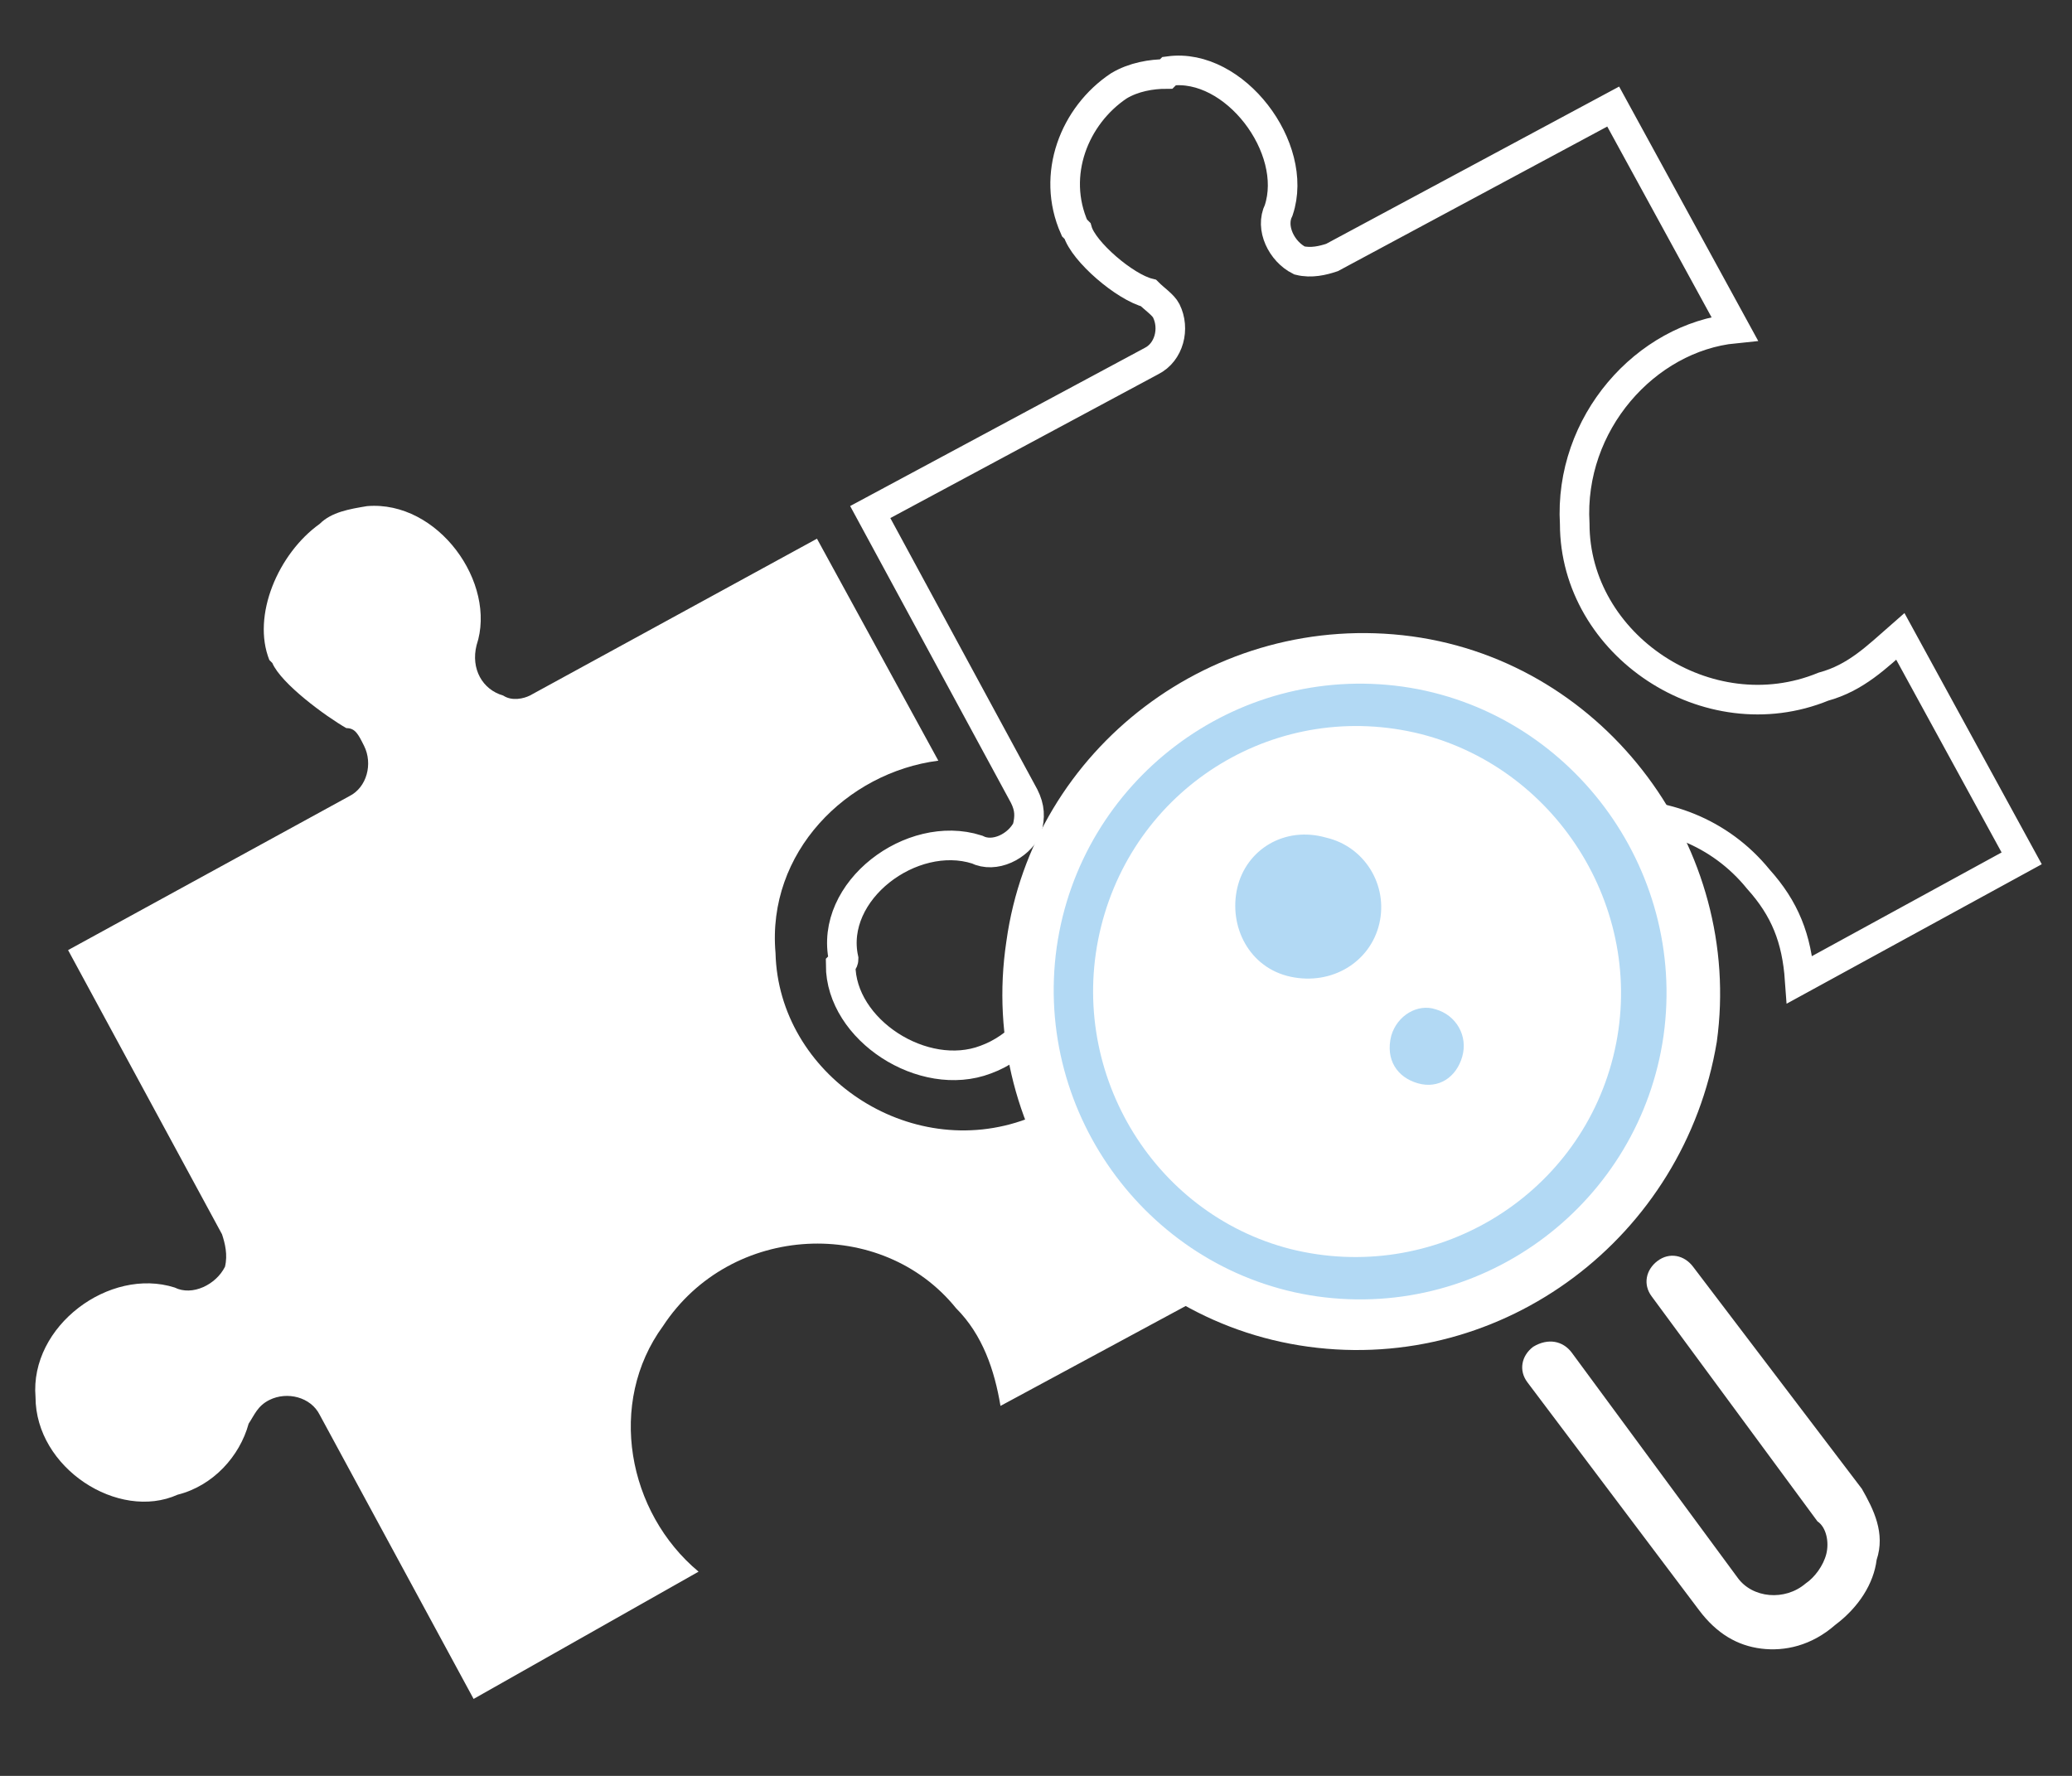
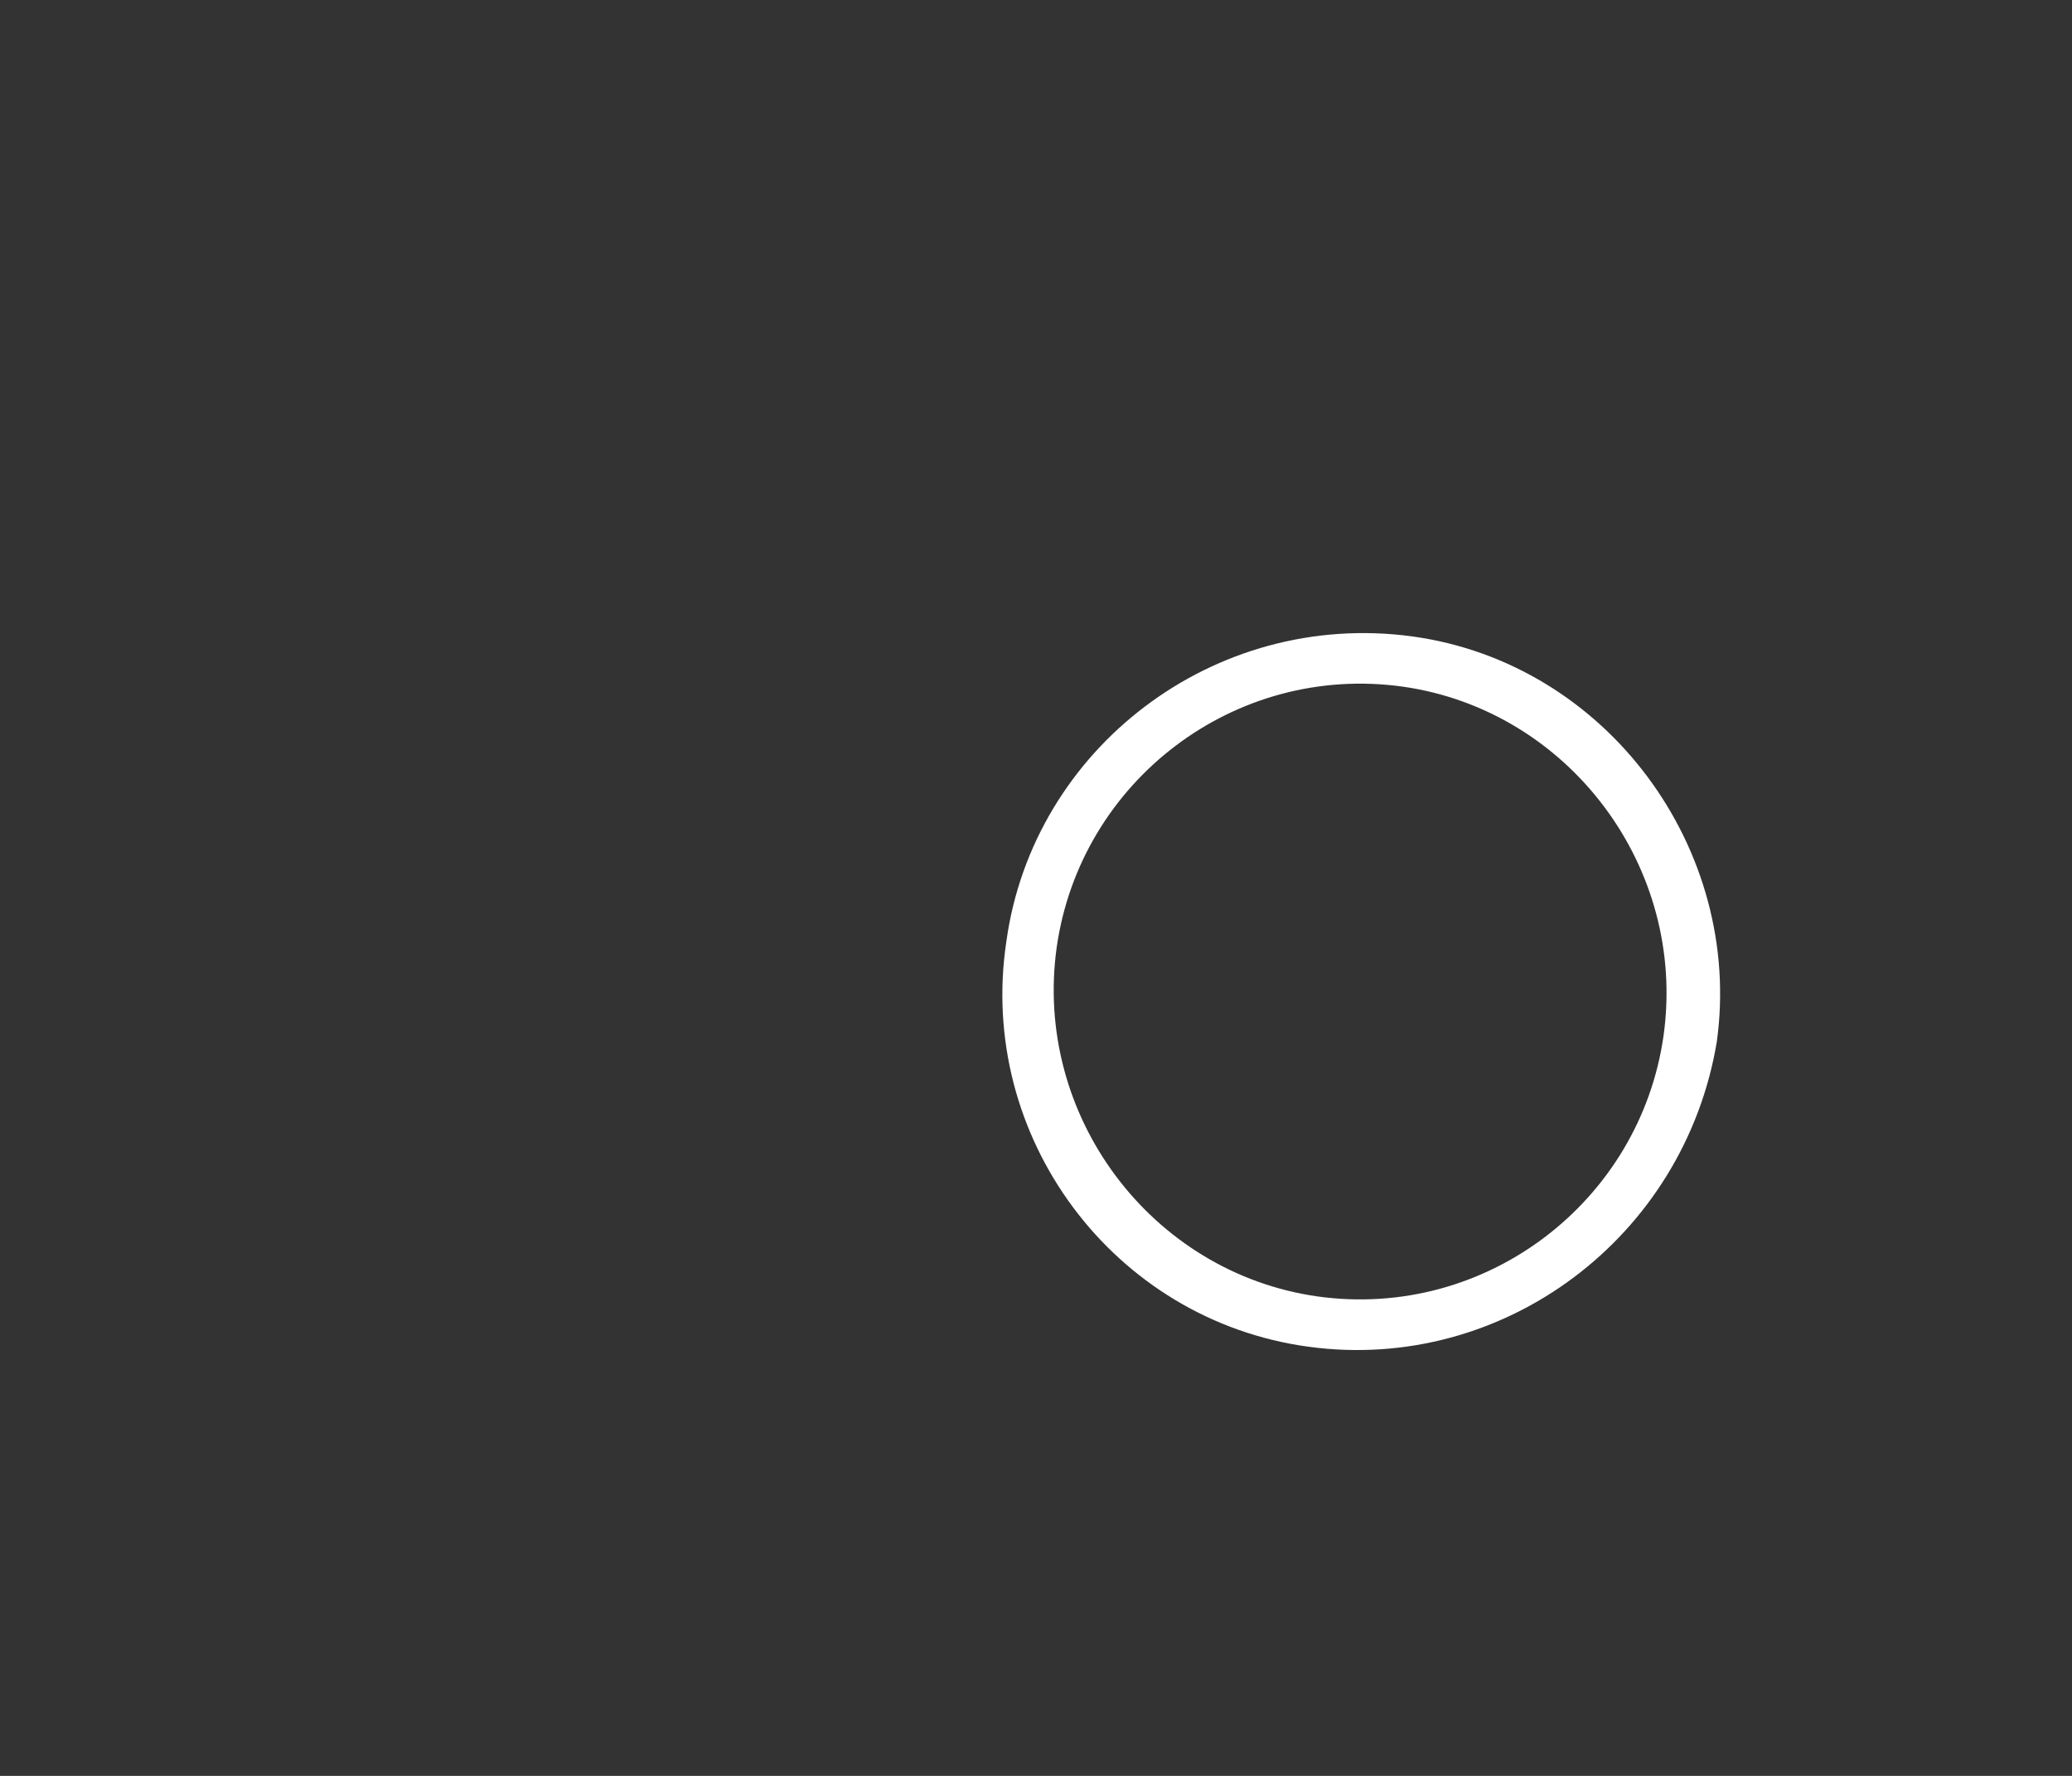
<svg xmlns="http://www.w3.org/2000/svg" version="1.1" id="Layer_1" x="0px" y="0px" viewBox="0 0 70 60" style="enable-background:new 0 0 70 60;" xml:space="preserve">
  <rect x="0" y="0" width="70" height="60" fill="#333333" stroke="none" />
  <style type="text/css">
	.st0{fill-rule:evenodd;clip-rule:evenodd;fill:#FFFFFF;}
	.st1{fill:none;stroke:#FFFFFF;stroke-miterlimit:10;}
	.st2{fill-rule:evenodd;clip-rule:evenodd;fill:#B2D9F4;}
</style>
  <g>
    <g>
-       <path class="st0" d="M10.8,17.7c0.4-0.4,1-0.5,1.6-0.6l0,0c2.4-0.2,4.4,2.6,3.7,4.7c-0.2,0.8,0.2,1.5,0.9,1.7    c0.3,0.2,0.7,0.1,0.9,0c9.7-5.3,9.7-5.3,9.7-5.3c4.1,7.5,4.1,7.5,4.1,7.5c-3.1,0.4-5.8,3.1-5.5,6.5c0.1,4.1,4.5,7.1,8.5,5.6    c1.1-0.4,1.8-1,2.6-1.9c4.1,7.5,4.1,7.5,4.1,7.5c-7.6,4.1-7.6,4.1-7.6,4.1c-0.2-1.2-0.6-2.4-1.5-3.3c-2.5-3.1-7.6-2.9-9.9,0.6    c-1.9,2.6-1.2,6.3,1.2,8.3C16,57.4,16,57.4,16,57.4c-5.2-9.6-5.2-9.6-5.2-9.6c-0.3-0.6-1.1-0.8-1.7-0.5c-0.4,0.2-0.5,0.5-0.7,0.8    c-0.3,1.1-1.2,2.1-2.4,2.4l0,0c-2,0.9-4.8-0.9-4.8-3.3l0,0c-0.2-2.4,2.5-4.4,4.7-3.7c0.6,0.3,1.4-0.1,1.7-0.7    c0.1-0.4,0-0.8-0.1-1.1c-5.2-9.6-5.2-9.6-5.2-9.6c9.5-5.2,9.5-5.2,9.5-5.2c0.6-0.3,0.8-1.1,0.5-1.7c-0.2-0.4-0.3-0.6-0.6-0.6    c-0.7-0.4-2.2-1.5-2.5-2.2l-0.1-0.1C8.5,20.8,9.4,18.7,10.8,17.7L10.8,17.7z" />
      <g>
-         <path class="st1" d="M37.8,2.9c0.5-0.3,1.1-0.4,1.6-0.4l0,0c0.1-0.1,0.1-0.1,0.1-0.1c2.2-0.3,4.4,2.6,3.7,4.7     c-0.3,0.6,0.1,1.4,0.7,1.7c0.4,0.1,0.8,0,1.1-0.1c9.5-5.1,9.5-5.1,9.5-5.1c4.1,7.5,4.1,7.5,4.1,7.5c-3,0.3-5.6,3.2-5.4,6.6     c0,4.1,4.5,7.1,8.4,5.5c1.1-0.3,1.8-1,2.6-1.7c4.1,7.5,4.1,7.5,4.1,7.5c-7.5,4.1-7.5,4.1-7.5,4.1c-0.1-1.4-0.5-2.4-1.4-3.4     c-2.6-3.2-7.7-2.8-9.9,0.6c-1.9,2.6-1.2,6.3,1.2,8.3c-7.5,4.1-7.5,4.1-7.5,4.1c-5.2-9.6-5.2-9.6-5.2-9.6     c-0.3-0.6-1.1-0.8-1.7-0.5c-0.4,0.2-0.5,0.5-0.7,0.7c-0.3,1.1-1.2,2.1-2.3,2.5l0,0c-2.1,0.8-4.9-1-4.9-3.2c0,0,0.1-0.1,0.1-0.2     C28,30.1,30.8,28,33,28.7c0.6,0.3,1.4-0.1,1.7-0.7c0.1-0.4,0.1-0.7-0.1-1.1c-5.2-9.6-5.2-9.6-5.2-9.6c9.5-5.1,9.5-5.1,9.5-5.1     c0.6-0.3,0.8-1.1,0.5-1.7c-0.1-0.2-0.4-0.4-0.6-0.6c-0.8-0.2-2.2-1.4-2.4-2.1c-0.1-0.1-0.1-0.1-0.1-0.1     C35.5,5.9,36.3,3.9,37.8,2.9L37.8,2.9z" />
        <g>
-           <path class="st2" d="M35.4,32.2c0.8-5.9,6.3-10,12.2-9.2c5.9,0.8,10,6.3,9.2,12.2c-0.8,5.9-6.3,10-12.2,9.2      C38.7,43.5,34.6,38.1,35.4,32.2L35.4,32.2z" />
          <g>
            <path class="st0" d="M44.2,45.5C37.6,44.6,33,38.4,34,31.8c0.9-6.5,7-11.2,13.7-10.3c6.6,0.9,11.2,7.2,10.3,13.7       C56.9,41.8,50.8,46.4,44.2,45.5L44.2,45.5z M47.4,23.2c-5.7-0.8-10.9,3.2-11.7,8.8c-0.8,5.7,3.2,11,8.8,11.8       c5.7,0.8,10.9-3.2,11.7-8.8C57,29.3,53,24,47.4,23.2L47.4,23.2z" />
            <g>
-               <path class="st0" d="M59.5,55.7c-0.8-0.1-1.5-0.5-2.1-1.3c-5.8-7.7-5.8-7.7-5.8-7.7c-0.3-0.4-0.2-0.9,0.2-1.2        c0.5-0.3,1-0.2,1.3,0.2c5.6,7.6,5.6,7.6,5.6,7.6c0.5,0.7,1.6,0.8,2.3,0.2c0.3-0.2,0.6-0.6,0.7-1c0.1-0.4,0-0.9-0.3-1.1        c-5.6-7.6-5.6-7.6-5.6-7.6c-0.3-0.4-0.2-0.9,0.2-1.2c0.4-0.3,0.9-0.2,1.2,0.2c5.7,7.5,5.7,7.5,5.7,7.5        c0.4,0.7,0.8,1.5,0.5,2.4c-0.1,0.8-0.6,1.6-1.4,2.2C61.2,55.6,60.3,55.8,59.5,55.7L59.5,55.7z" />
              <g>
-                 <path class="st0" d="M48,24.8c-4.8-1.2-9.6,1.7-10.8,6.5c-1.2,4.8,1.7,9.7,6.4,10.9c4.8,1.2,9.7-1.7,10.9-6.5         C55.7,30.9,52.7,26,48,24.8L48,24.8z M43.6,33c-1.4-0.3-2.1-1.7-1.8-3c0.3-1.3,1.6-2.1,3-1.7c1.3,0.3,2.1,1.6,1.8,2.9         C46.3,32.5,45,33.3,43.6,33L43.6,33z M47.9,36.6c-0.7-0.2-1.1-0.8-0.9-1.6c0.2-0.7,0.9-1.1,1.5-0.9c0.7,0.2,1.1,0.9,0.9,1.6         C49.2,36.4,48.6,36.8,47.9,36.6L47.9,36.6z" />
-               </g>
+                 </g>
            </g>
          </g>
        </g>
      </g>
    </g>
  </g>
</svg>